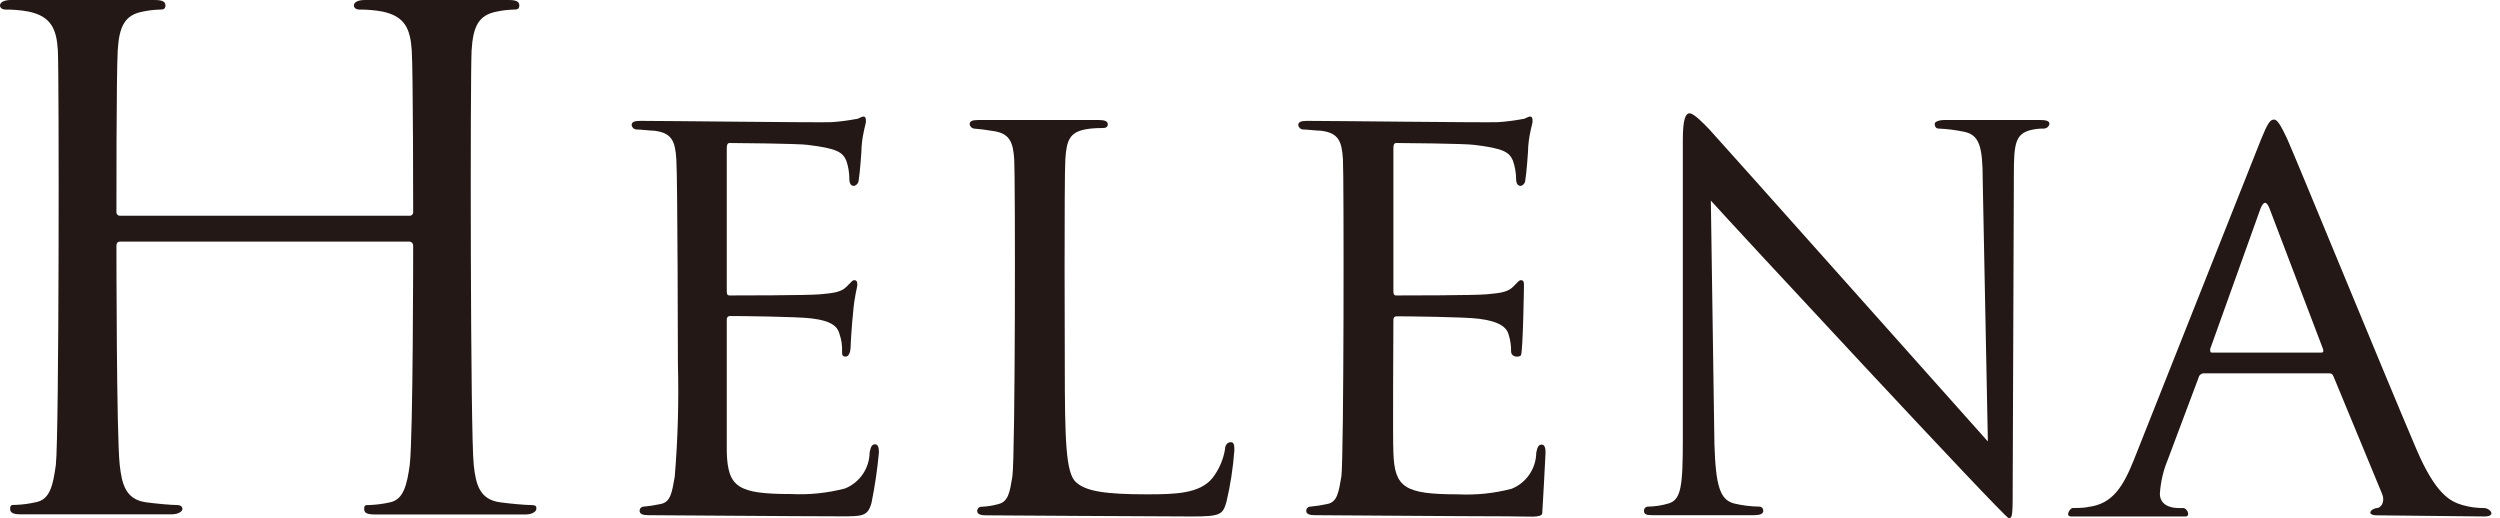
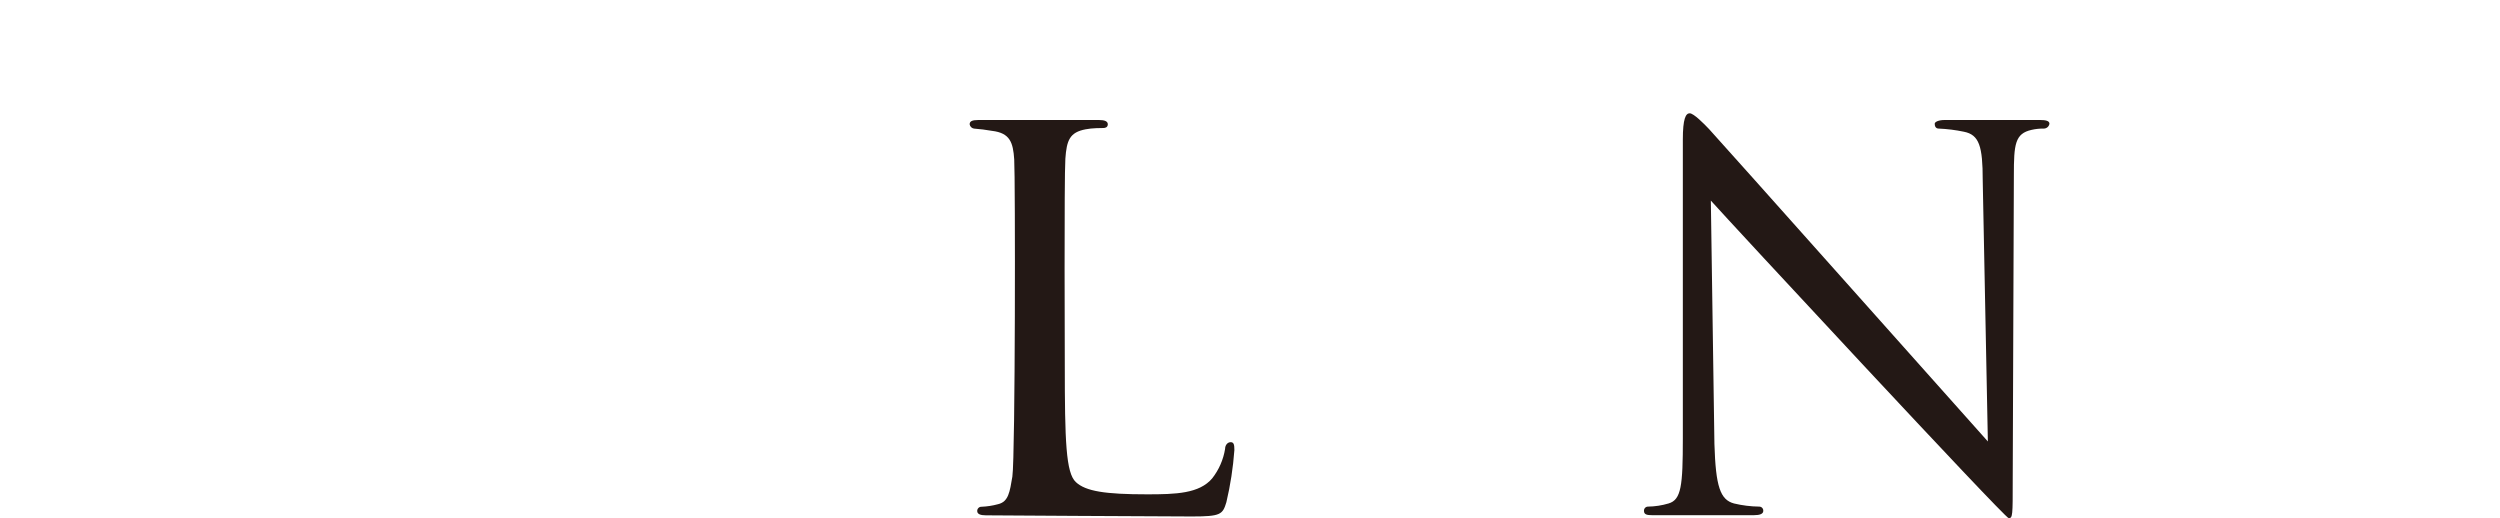
<svg xmlns="http://www.w3.org/2000/svg" width="275" height="57" viewBox="0 0 275 57" fill="none">
-   <path d="M52.112 51.138C52.333 53.307 52.773 54.957 55.02 55.256C56.073 55.397 57.723 55.554 58.399 55.554C59.074 55.554 58.996 55.774 58.996 55.994C58.996 56.214 58.619 56.591 57.801 56.591H41.253C40.42 56.591 40.059 56.45 40.059 55.994C40.059 55.538 40.2 55.554 40.656 55.554C41.413 55.524 42.165 55.424 42.903 55.256C44.396 54.957 44.773 53.307 45.072 51.138C45.449 47.995 45.449 27.031 45.449 27.031C45.451 26.97 45.441 26.91 45.419 26.854C45.397 26.797 45.363 26.746 45.321 26.703C45.278 26.661 45.227 26.627 45.17 26.605C45.114 26.583 45.054 26.573 44.993 26.575H13.248C13.028 26.575 12.808 26.653 12.808 27.031C12.808 27.031 12.808 47.995 13.17 51.138C13.405 53.307 13.845 54.957 16.093 55.256C17.146 55.397 18.796 55.554 19.471 55.554C19.912 55.554 20.069 55.774 20.069 55.994C20.069 56.214 19.692 56.576 18.859 56.576H2.326C1.493 56.576 1.116 56.434 1.116 55.978C1.116 55.523 1.273 55.538 1.729 55.538C2.48 55.509 3.227 55.409 3.96 55.24C5.532 54.941 5.846 53.291 6.145 51.122C6.506 47.979 6.506 7.921 6.365 5.548C6.223 3.175 5.61 1.792 3.143 1.273C2.303 1.118 1.451 1.045 0.597 1.053C0.299 1.053 0 0.896 0 0.597C0 0.299 0.377 0 1.194 0H16.988C17.821 0 18.198 0.157 18.198 0.597C18.198 1.037 17.9 1.053 17.601 1.053C16.967 1.069 16.336 1.143 15.716 1.273C13.704 1.65 13.107 2.923 12.95 5.548C12.792 8.172 12.808 23.29 12.808 23.29C12.8 23.35 12.806 23.41 12.826 23.467C12.845 23.524 12.877 23.576 12.92 23.619C12.962 23.661 13.014 23.693 13.071 23.713C13.128 23.732 13.188 23.738 13.248 23.73H44.993C45.054 23.741 45.117 23.737 45.175 23.719C45.234 23.7 45.288 23.669 45.333 23.626C45.377 23.583 45.411 23.53 45.431 23.472C45.451 23.414 45.457 23.351 45.449 23.29C45.449 23.29 45.449 7.936 45.292 5.548C45.135 3.159 44.538 1.792 42.07 1.273C41.231 1.118 40.378 1.045 39.524 1.053C39.226 1.053 38.927 0.896 38.927 0.597C38.927 0.299 39.289 0 40.122 0H55.931C56.749 0 57.126 0.157 57.126 0.597C57.126 1.037 56.827 1.053 56.529 1.053C55.9 1.068 55.274 1.142 54.658 1.273C52.631 1.65 52.034 2.923 51.877 5.548C51.72 8.172 51.735 47.995 52.112 51.138Z" fill="#231815" />
  <path d="M117.127 40.122C117.127 48.561 117.253 52.002 118.337 53.024C119.422 54.046 121.575 54.376 126.195 54.376C129.338 54.376 131.931 54.297 133.346 52.615C134.083 51.673 134.569 50.559 134.76 49.378C134.76 48.969 135.027 48.639 135.373 48.639C135.719 48.639 135.782 48.907 135.782 49.504C135.642 51.436 135.348 53.355 134.902 55.24C134.493 56.592 134.289 56.812 131.114 56.812C126.871 56.812 109.38 56.686 108.437 56.686C107.84 56.686 107.494 56.544 107.494 56.214C107.492 56.152 107.502 56.09 107.525 56.031C107.548 55.973 107.583 55.92 107.627 55.876C107.671 55.832 107.724 55.797 107.782 55.774C107.84 55.751 107.903 55.741 107.965 55.743C108.582 55.718 109.193 55.623 109.788 55.46C110.935 55.193 111.077 54.108 111.36 52.427C111.69 50.069 111.69 19.424 111.564 17.538C111.438 15.653 111.093 14.631 109.128 14.395C108.467 14.278 107.801 14.195 107.132 14.144C107.014 14.125 106.904 14.07 106.82 13.985C106.735 13.9 106.679 13.791 106.661 13.672C106.661 13.342 106.928 13.201 107.604 13.201H120.899C121.512 13.201 121.858 13.342 121.858 13.672C121.858 14.002 121.575 14.081 121.386 14.081C121.198 14.081 120.098 14.081 119.422 14.223C117.662 14.553 117.332 15.433 117.19 17.46C117.049 19.487 117.127 40.122 117.127 40.122Z" fill="#231815" />
-   <path d="M147.725 17.523C147.6 15.558 147.254 14.615 145.305 14.38C144.834 14.38 143.734 14.238 143.278 14.238C143.16 14.22 143.05 14.164 142.965 14.079C142.881 13.995 142.825 13.885 142.806 13.767C142.806 13.437 143.074 13.295 143.749 13.295C146.452 13.295 163.457 13.5 164.808 13.437C165.715 13.374 166.618 13.258 167.511 13.091C167.778 13.091 168.045 12.824 168.313 12.824C168.58 12.824 168.58 13.091 168.58 13.374C168.58 13.657 168.25 14.443 168.108 16.061C168.108 16.611 167.904 19.204 167.778 19.849C167.778 20.116 167.511 20.446 167.244 20.446C166.977 20.446 166.773 20.179 166.773 19.707C166.767 19.017 166.65 18.333 166.427 17.68C166.018 16.737 165.421 16.328 162.168 15.935C161.162 15.794 154.31 15.731 153.603 15.731C153.336 15.731 153.273 15.935 153.273 16.328V31.902C153.273 32.295 153.273 32.5 153.603 32.5C154.342 32.5 162.168 32.5 163.519 32.374C164.871 32.248 165.814 32.17 166.427 31.557C167.04 30.944 167.103 30.818 167.307 30.818C167.511 30.818 167.637 30.944 167.637 31.29C167.637 31.635 167.527 38.581 167.307 39.069C167.197 39.304 166.285 39.367 166.222 38.707C166.236 38.068 166.146 37.431 165.955 36.821C165.751 36.02 164.95 35.344 162.655 35.061C161.084 34.857 154.687 34.794 153.666 34.794C153.336 34.794 153.273 34.998 153.273 35.203C153.273 35.407 153.194 48.639 153.273 49.787C153.399 53.621 154.483 54.376 160.361 54.376C162.355 54.476 164.353 54.269 166.285 53.763C167.078 53.44 167.757 52.891 168.238 52.183C168.719 51.476 168.98 50.642 168.988 49.787C169.13 49.111 169.256 48.907 169.601 48.907C169.947 48.907 170.01 49.378 170.01 49.787C170.01 50.195 169.648 56.466 169.648 56.466C169.554 57 168.187 56.796 165.892 56.796C161.429 56.796 145.572 56.67 144.629 56.67C144.017 56.67 143.687 56.529 143.687 56.199C143.684 56.136 143.695 56.074 143.718 56.016C143.741 55.957 143.776 55.904 143.82 55.86C143.864 55.816 143.917 55.781 143.975 55.758C144.033 55.736 144.095 55.725 144.158 55.727C144.771 55.67 145.38 55.576 145.981 55.444C147.128 55.24 147.254 54.093 147.553 52.411C147.835 50.054 147.835 19.346 147.725 17.523Z" fill="#231815" />
-   <path d="M74.397 17.523C74.271 15.558 73.926 14.615 71.977 14.38C71.505 14.38 70.484 14.238 69.95 14.238C69.831 14.22 69.722 14.164 69.637 14.079C69.552 13.995 69.497 13.885 69.478 13.767C69.478 13.437 69.745 13.295 70.421 13.295C73.124 13.295 90.128 13.5 91.48 13.437C92.387 13.374 93.289 13.258 94.183 13.091C94.45 13.091 94.717 12.824 94.984 12.824C95.251 12.824 95.251 13.091 95.251 13.374C95.251 13.657 94.921 14.443 94.78 16.061C94.78 16.611 94.576 19.204 94.45 19.849C94.45 20.116 94.183 20.446 93.9 20.446C93.617 20.446 93.428 20.179 93.428 19.707C93.43 19.018 93.319 18.333 93.098 17.68C92.69 16.737 92.077 16.328 88.84 15.935C87.834 15.794 80.982 15.731 80.275 15.731C80.007 15.731 79.945 15.935 79.945 16.328V31.902C79.945 32.295 79.945 32.5 80.275 32.5C81.013 32.5 88.84 32.5 90.191 32.374C91.543 32.248 92.486 32.17 93.098 31.557C93.711 30.944 93.774 30.818 93.978 30.818C94.183 30.818 94.308 30.944 94.308 31.29C94.308 31.635 93.978 32.562 93.837 34.433C93.711 35.58 93.57 37.733 93.57 38.142C93.57 38.55 93.428 39.226 93.036 39.226C92.643 39.226 92.627 39.022 92.627 38.676C92.657 38.036 92.566 37.396 92.36 36.79C92.156 35.989 91.606 35.313 89.311 35.03C87.74 34.825 81.359 34.763 80.338 34.763C80.007 34.763 79.945 34.967 79.945 35.171C79.945 35.376 79.945 48.608 79.945 49.755C80.07 53.59 81.155 54.344 87.016 54.344C89.016 54.445 91.02 54.238 92.957 53.731C93.749 53.409 94.429 52.859 94.91 52.152C95.391 51.444 95.652 50.611 95.66 49.755C95.802 49.079 95.927 48.875 96.273 48.875C96.619 48.875 96.682 49.347 96.682 49.755C96.513 51.623 96.24 53.481 95.864 55.319C95.456 56.796 94.859 56.796 92.564 56.796C88.101 56.796 72.244 56.67 71.301 56.67C70.688 56.67 70.358 56.529 70.358 56.199C70.356 56.136 70.367 56.074 70.39 56.016C70.412 55.957 70.447 55.904 70.491 55.86C70.536 55.816 70.588 55.781 70.647 55.758C70.705 55.736 70.767 55.725 70.83 55.727C71.442 55.67 72.051 55.576 72.653 55.444C73.8 55.24 73.926 54.093 74.224 52.411C74.564 48.282 74.68 44.138 74.57 39.996C74.57 39.996 74.538 19.346 74.397 17.523Z" fill="#231815" />
  <path d="M188.586 48.828C188.727 53.543 189.23 54.973 190.739 55.381C191.65 55.6 192.583 55.716 193.52 55.727C193.581 55.727 193.641 55.739 193.696 55.763C193.752 55.787 193.802 55.823 193.843 55.867C193.884 55.911 193.916 55.963 193.936 56.02C193.956 56.078 193.965 56.138 193.96 56.199C193.96 56.529 193.583 56.67 192.939 56.67H181.718C181.152 56.67 180.838 56.591 180.838 56.199C180.834 56.138 180.842 56.078 180.862 56.02C180.882 55.963 180.914 55.911 180.955 55.867C180.996 55.823 181.046 55.787 181.102 55.763C181.157 55.739 181.217 55.727 181.278 55.727C182.045 55.717 182.806 55.6 183.541 55.381C184.94 54.973 185.112 53.433 185.112 48.231V15.354C185.112 13.06 185.427 12.462 185.867 12.462C186.307 12.462 187.438 13.61 188.004 14.207C188.9 15.15 216.968 46.675 218.665 48.561L218.099 19.817C218.099 16.108 217.722 14.82 216.025 14.49C215.114 14.299 214.189 14.183 213.259 14.144C212.882 14.144 212.819 13.814 212.819 13.61C212.819 13.405 213.259 13.201 213.887 13.201H224.417C224.998 13.201 225.438 13.28 225.438 13.61C225.416 13.759 225.339 13.896 225.224 13.994C225.108 14.092 224.961 14.146 224.81 14.144C224.36 14.138 223.912 14.185 223.474 14.285C221.651 14.694 221.525 15.857 221.525 19.283L221.399 52.883C221.399 56.67 221.399 57 220.959 57C220.519 57 189.906 23.998 188.193 22.065L188.586 48.828Z" fill="#231815" />
-   <path d="M248.713 15.338C249.467 13.484 249.734 13.154 250.143 13.154C250.552 13.154 250.945 13.94 251.557 15.197C252.626 17.586 262.15 40.844 265.796 49.394C267.949 54.438 269.567 55.161 270.856 55.554C271.622 55.776 272.416 55.887 273.213 55.884C273.952 55.884 274.628 56.811 273.292 56.811L261.474 56.686C260.248 56.686 260.767 55.947 261.474 55.884C261.835 55.884 262.417 55.287 262.024 54.313L256.681 41.395C256.555 41.127 256.476 41.065 256.146 41.065H242.442C242.304 41.061 242.168 41.107 242.059 41.193C241.95 41.279 241.874 41.4 241.845 41.536L238.466 50.541C237.965 51.74 237.667 53.015 237.586 54.313C237.586 55.444 238.592 55.884 239.614 55.884H240.148C240.619 55.884 240.965 56.811 240.415 56.811H227.843C227.104 56.811 227.717 55.884 227.984 55.884C228.251 55.884 229.273 55.884 229.744 55.758C232.432 55.428 233.579 53.432 234.726 50.588L248.713 15.338ZM255.329 38.786C255.596 38.786 255.596 38.66 255.533 38.393L249.656 22.96C249.326 22.096 248.996 22.096 248.65 22.96L243.118 38.393C243.118 38.66 243.118 38.786 243.323 38.786H255.329Z" fill="#231815" />
</svg>